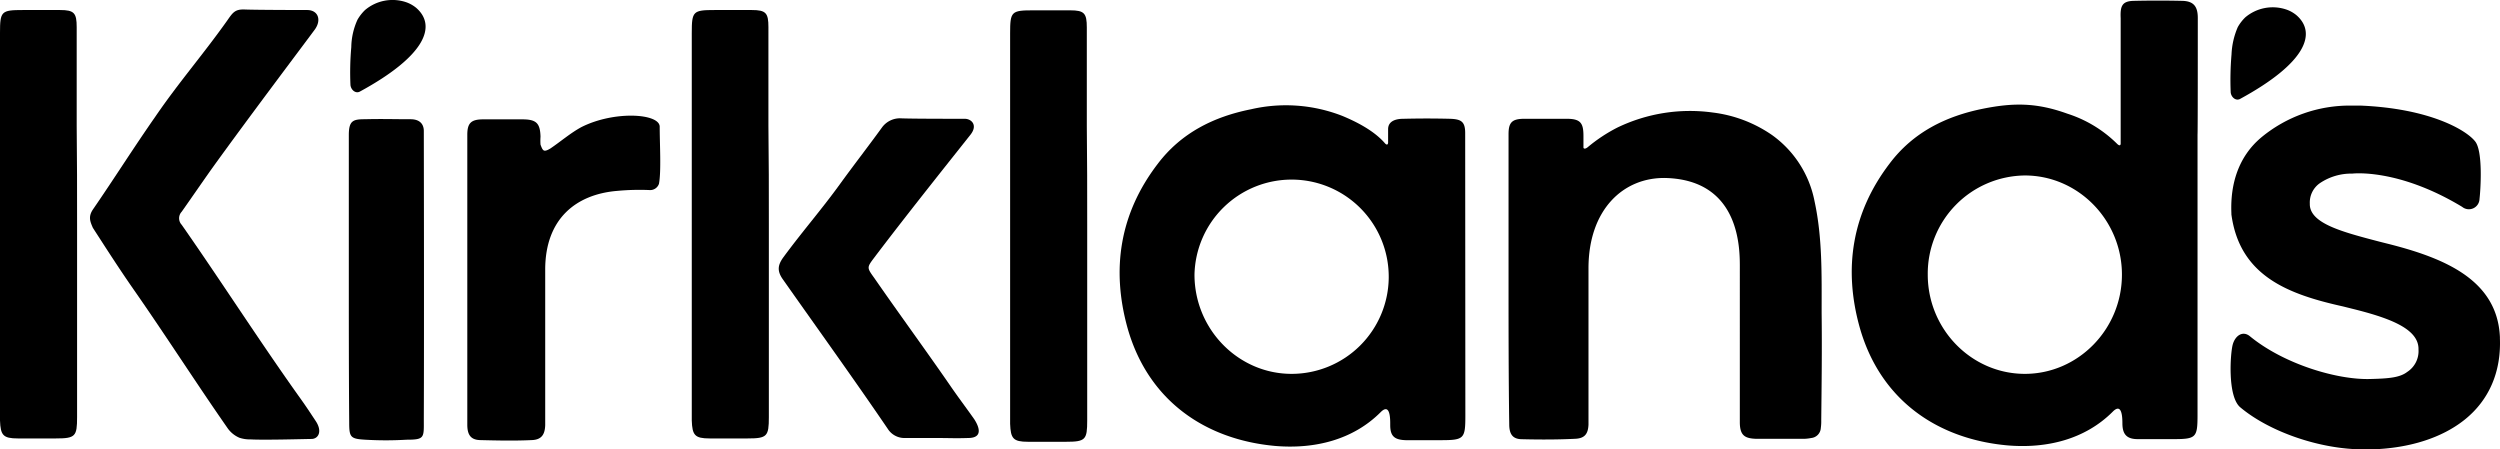
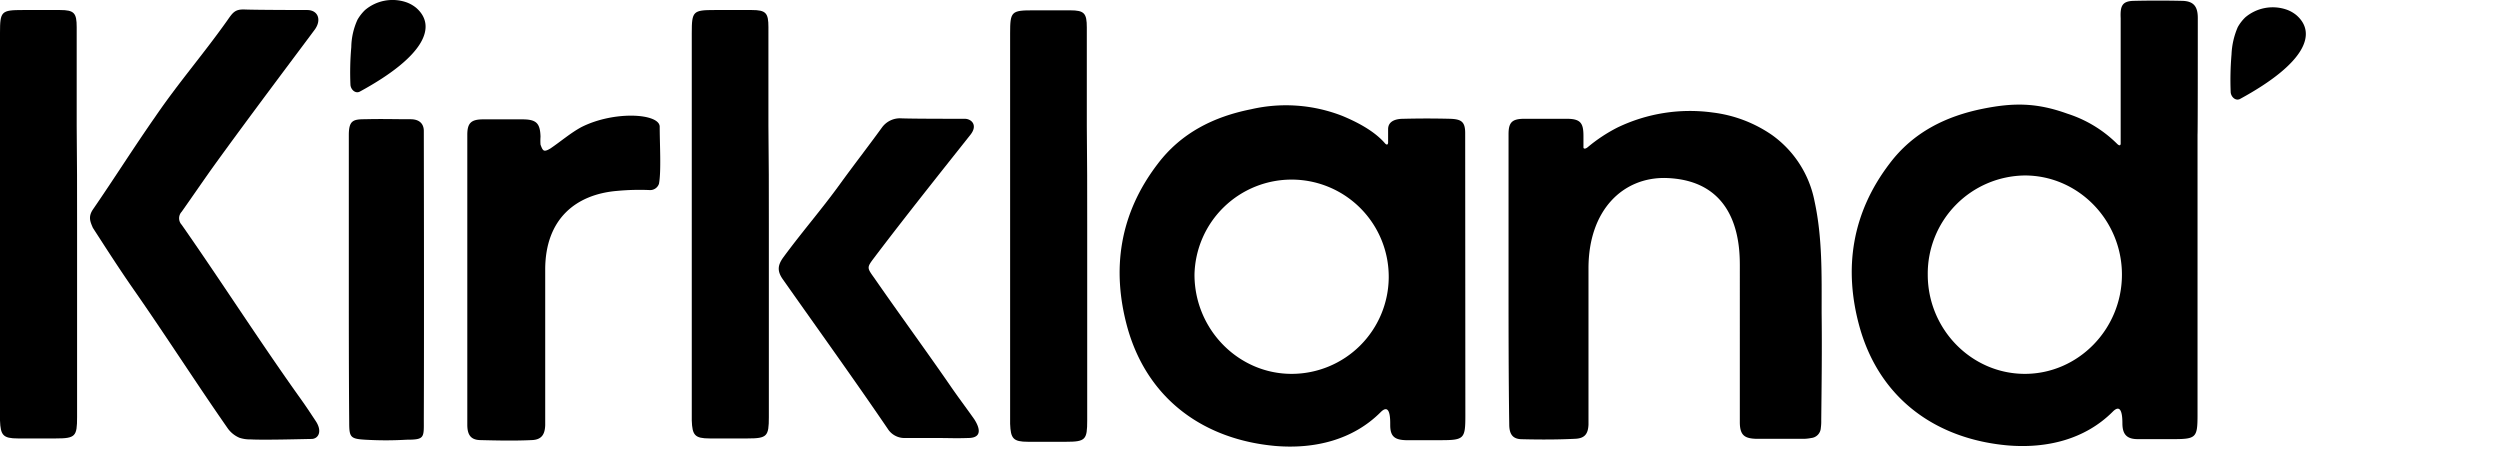
<svg xmlns="http://www.w3.org/2000/svg" id="layer" viewBox="0 0 576.02 103.51">
  <path d="M347.58,64.05V30.93c0-2.69.76-3.56,3.65-3.56H361c3.26,0,3.84,1.06,3.84,4V34c0,.19.29.48,1-.1a36.38,36.38,0,0,1,6.82-4.51,38.52,38.52,0,0,1,22-3.46,30.46,30.46,0,0,1,13.64,5.19,24.47,24.47,0,0,1,9.79,15.27c1.83,8.44,1.63,17.09,1.63,25.73.1,8.25,0,16.42-.09,24.67a11.23,11.23,0,0,1-.1,1.83,2.45,2.45,0,0,1-2.21,2.3,10.06,10.06,0,0,1-1.72.19H404.71c-2.6-.09-3.84-.67-3.84-3.84V61.84c0-4,.38-20.35-17.1-20.83C374,40.82,366,48.31,366,61.84v36c-.09,2.11-.86,3.17-3.07,3.26-4,.2-8.16.2-12.19.1-2.21,0-3-1.15-3-3.46C347.58,86.52,347.58,75.29,347.58,64.05Z" />
-   <path d="M542,40a12.91,12.91,0,0,0-7.49,2.21,5.42,5.42,0,0,0-2.31,4.71v.28c.2,4.32,7.49,6.24,15.94,8.45l1.54.39C563,59.35,575.42,64.34,576,77.69V78c.29,7.69-2.5,14.21-8.16,18.73-5.19,4.13-12.58,6.53-21.32,6.81H544.6c-10.18,0-21.8-4.12-28.42-9.69-3-2.5-2.3-12.49-1.73-14.5s2.31-3.27,4-1.83c7.88,6.44,20.26,10.09,27.85,9.8,3.94-.1,6.62-.29,8.35-1.63a5.71,5.71,0,0,0,2.59-5.19v-.29c-.19-4.7-7.29-7.1-15.45-9.12l-1.92-.48c-12.49-2.78-23.82-6.91-25.74-21.22v-.29c-.28-6.72,1.64-13,6.82-17.38a31.94,31.94,0,0,1,20.84-7.39h2.11c16,.67,24.39,5.67,26.4,8.26,1.83,2.3,1.25,11.14,1,13.25a2.45,2.45,0,0,1-4,1.82C552.47,38.7,542,40,542,40Z" />
  <path d="M250.5,51.67V96.89c0,4.42-.38,4.9-4.89,4.9h-8.74c-3.46,0-4-.77-4.13-4.13v-90c0-5,.29-5.28,5.28-5.28h8.55c3.26,0,3.84.67,3.84,3.94V29.1C250.5,36.59,250.5,44.08,250.5,51.67Z" />
  <path d="M70.76,2.31c2.5,0,3.36,2.21,1.83,4.42C71.34,8.46,57.13,27.28,48.78,38.9c-2.31,3.26-4.61,6.62-6.92,9.89a2.2,2.2,0,0,0,0,3c8.93,12.77,17.86,26.69,26.89,39.37,1.73,2.4,2.4,3.45,4,5.86s.58,4.12-1,4.12c-1,0-10.95.29-14,.1a7.54,7.54,0,0,1-2.59-.38,6.36,6.36,0,0,1-2.79-2.31C45.32,88.44,38.12,77.21,31,67c-3.55-5.09-6.24-9.31-9.6-14.5-.57-1.34-1.15-2.5,0-4.22,5.09-7.4,9.22-14,14.4-21.42,5.38-7.87,11-14.3,16.52-22.08,1.34-1.92,1.82-2.69,4.13-2.59S68.94,2.31,70.76,2.31Z" />
  <path d="M177.15,51.57V96.12c0,4.42-.39,4.9-4.9,4.9h-8.74c-3.45,0-4-.77-4.12-4.13V7.59c0-5,.28-5.28,5.28-5.28h8.54c3.27,0,3.84.68,3.84,3.94V29C177.15,36.5,177.15,44.08,177.15,51.57Z" />
  <path d="M17.76,51.57V96.12c0,4.42-.38,4.9-4.89,4.9H4.13c-3.46,0-4-.77-4.13-4.13V7.59c0-5,.29-5.28,5.28-5.28h8.55c3.26,0,3.84.68,3.84,3.94V29C17.76,36.5,17.76,44.08,17.76,51.57Z" />
  <path d="M222.28,27.37c1.53,0,3.07,1.44,1.34,3.65s-14.5,18.15-22.18,28.33c-1.73,2.3-1.73,2.3,0,4.7,5.38,7.78,11.91,16.71,17.28,24.49,2.31,3.36,3.46,4.8,5.76,8.06.29.48,2.88,4.32-1.44,4.32-2.88.1-4.32,0-7.2,0h-7.29a4.55,4.55,0,0,1-4-2.11c-7.58-11.14-16.42-23.43-24.19-34.47-1.35-1.92-1.15-3.26.09-5,4.52-6.15,8.93-11.14,13.35-17.29,3.07-4.22,6.34-8.44,9.41-12.67a5.12,5.12,0,0,1,4.51-2.11C210.56,27.37,218.34,27.37,222.28,27.37Z" />
  <path d="M80.37,64V31.12c0-3.36,1-3.65,3.74-3.65,4-.1,6.43,0,10.47,0,2.88,0,3.07,2,3.07,2.69s.09,44.36,0,66.35c0,4.32.29,4.8-3.94,4.8a80.91,80.91,0,0,1-9.6,0c-3.36-.2-3.65-.58-3.65-3.94-.09-11.14-.09-22.28-.09-33.41Z" />
  <path d="M152,29.2c0-3.07-10.46-3.75-18.05.09-2.49,1.35-4.7,3.27-7.1,4.9-.48.29-1.16.67-1.54.48s-.58-.86-.77-1.34a12.42,12.42,0,0,1,0-1.83c-.09-3.17-1-4-4.22-4h-9c-2.78,0-3.65.86-3.65,3.55V97.85c0,2.3.77,3.46,2.88,3.55,4,.1,8,.19,12,0,2.2-.09,3-1.25,3.07-3.45V62.13c0-11.81,7.2-17.38,16.61-18.15a55.13,55.13,0,0,1,7.39-.19,2.14,2.14,0,0,0,2.21-1.44C152.38,39.47,152,33.14,152,29.2Z" />
  <path d="M506.39,4.14c0-2.69-1-3.84-3.46-3.94-3.84-.09-7.59-.09-11.43,0-2.59.1-3,1.25-2.88,4v28.9c0,.29-.19.68-.86,0a28.69,28.69,0,0,0-11.43-6.91c-6.91-2.49-12.19-2.59-19.39-1.15-8.64,1.73-16.13,5.47-21.51,12.58-8.74,11.42-10.75,24.29-6.91,37.92,4.8,16.81,18.05,25.64,34,27.08,9,.77,17.86-1.34,24.29-7.78,1.73-1.73,2.21.1,2.21,2.69s1.05,3.65,3.55,3.65h8c5.47,0,5.76-.29,5.76-5.66V31C506.39,30.64,506.39,12,506.39,4.14Zm-39.85,82c-12.29,0-22.37-10.28-22.37-22.86a22.62,22.62,0,0,1,22.37-22.85c12.29,0,22.37,10.28,22.37,22.85S478.83,86.14,466.54,86.14Z" />
  <path d="M319.83,30v0Z" />
  <path d="M319.83,30Z" />
  <path d="M337.59,30.64c0-2.69-1-3.17-3.46-3.27-3.84-.09-6.91-.09-10.75,0-2.21,0-3.55.77-3.55,2.4v3.08c0,.29-.19.86-.87,0-2.49-2.79-6.43-4.8-9.69-6.15a35.7,35.7,0,0,0-21-1.53c-8.64,1.72-16.13,5.47-21.51,12.57C258,49.17,256,62,259.82,75.67c4.8,16.8,18.05,25.64,34,27.08,9,.76,17.86-1.35,24.29-7.78,2.3-2.31,2.21,1.82,2.21,3,0,2.59,1.05,3.36,3.55,3.45h8c5.47,0,5.76-.29,5.76-5.66Zm-40,55.5c-12.29,0-22.37-10.28-22.37-22.86a22.38,22.38,0,1,1,22.37,22.86Z" />
  <path d="M319.83,30.06Z" />
  <path d="M82.38,4.52a10.13,10.13,0,0,1,1.73-2.21A9.82,9.82,0,0,1,93.52.49a7.53,7.53,0,0,1,2.4,1.34c4.7,4.13,2.21,11-13.06,19.3-1,.48-2-.48-2.11-1.53a65.41,65.41,0,0,1,.19-8.74A15.77,15.77,0,0,1,82.38,4.52Z" />
  <path d="M515.6,6.25A9.89,9.89,0,0,1,517.33,4a9.8,9.8,0,0,1,9.41-1.82,7.43,7.43,0,0,1,2.4,1.34c4.71,4.13,2.21,11-13.06,19.3-1,.48-2-.48-2.11-1.53a68.9,68.9,0,0,1,.19-8.74A17.64,17.64,0,0,1,515.6,6.25Z" />
</svg>